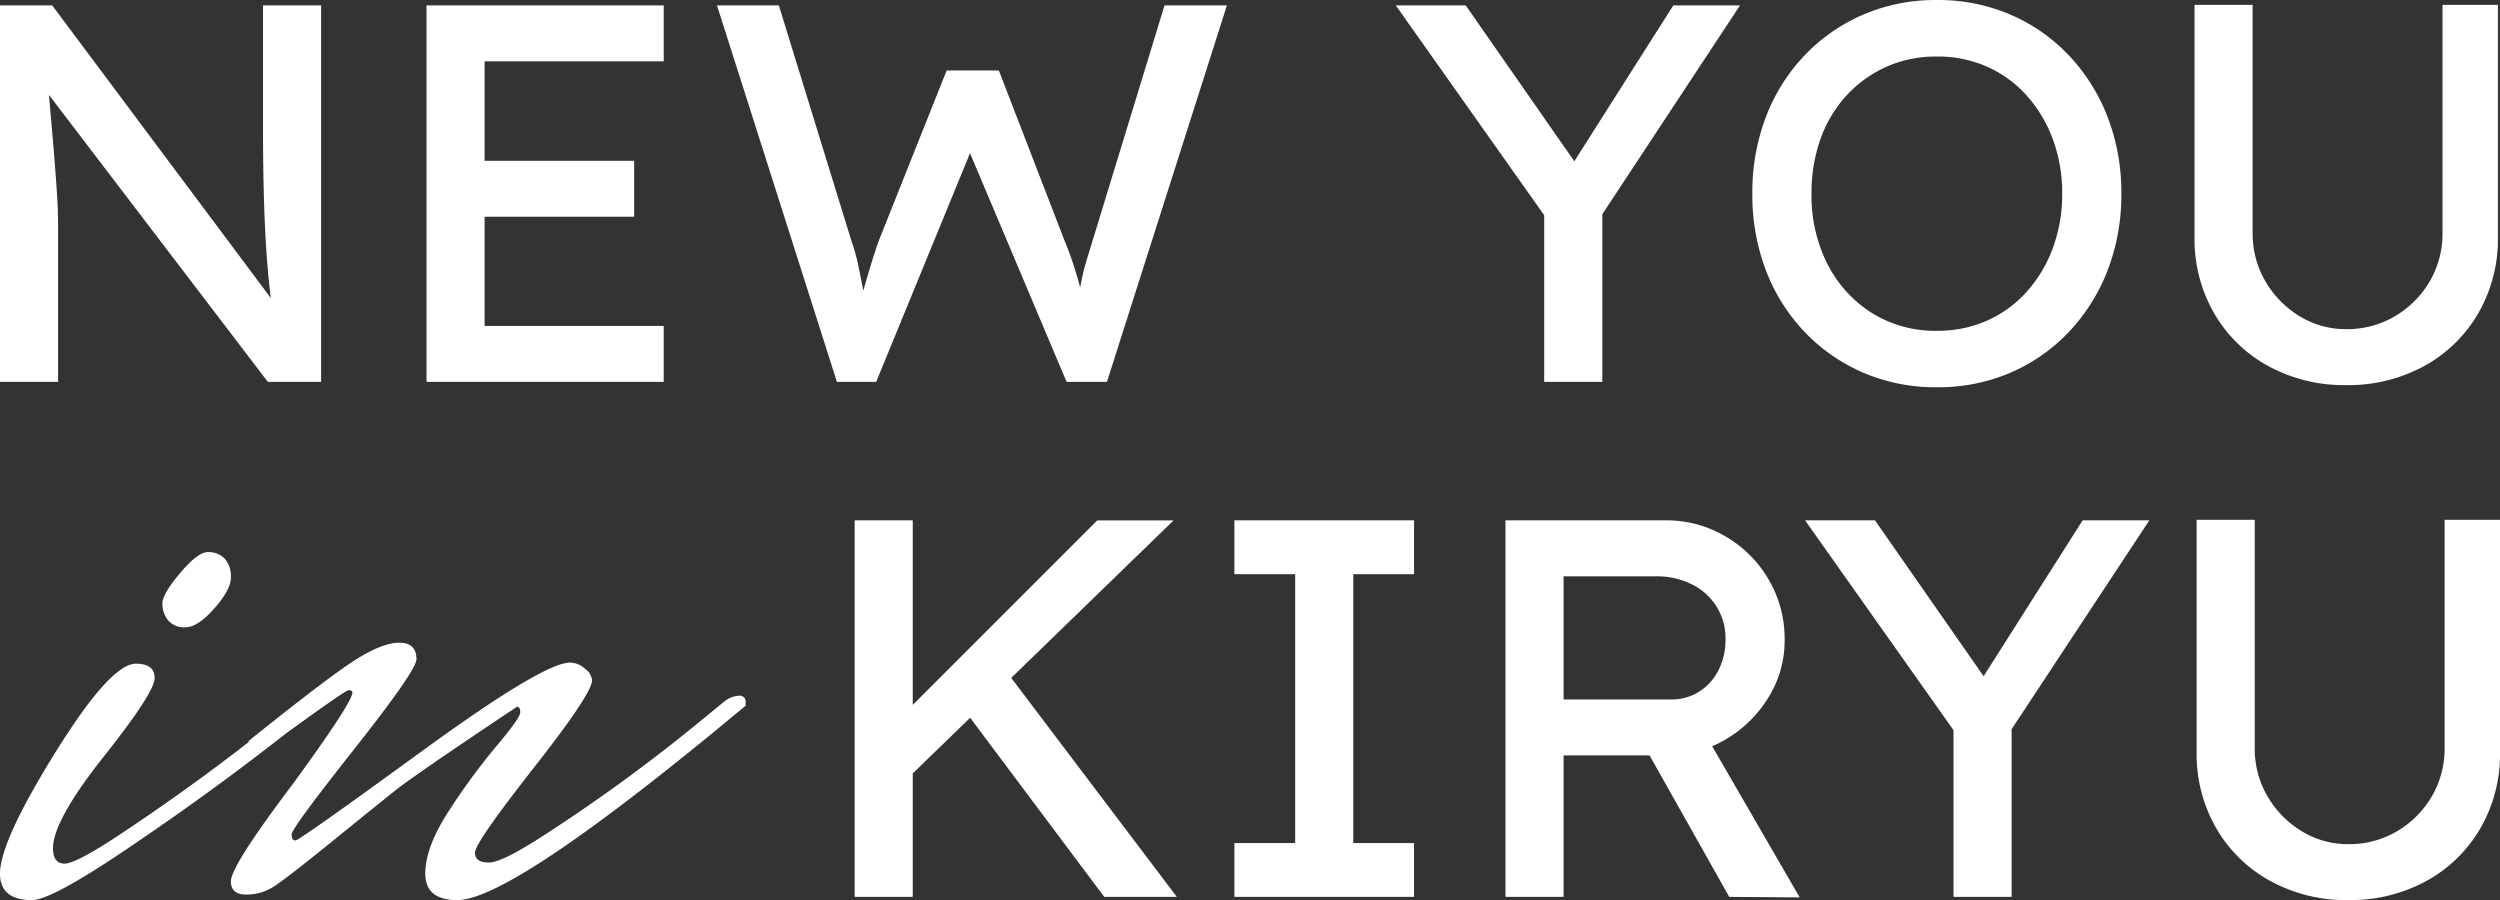
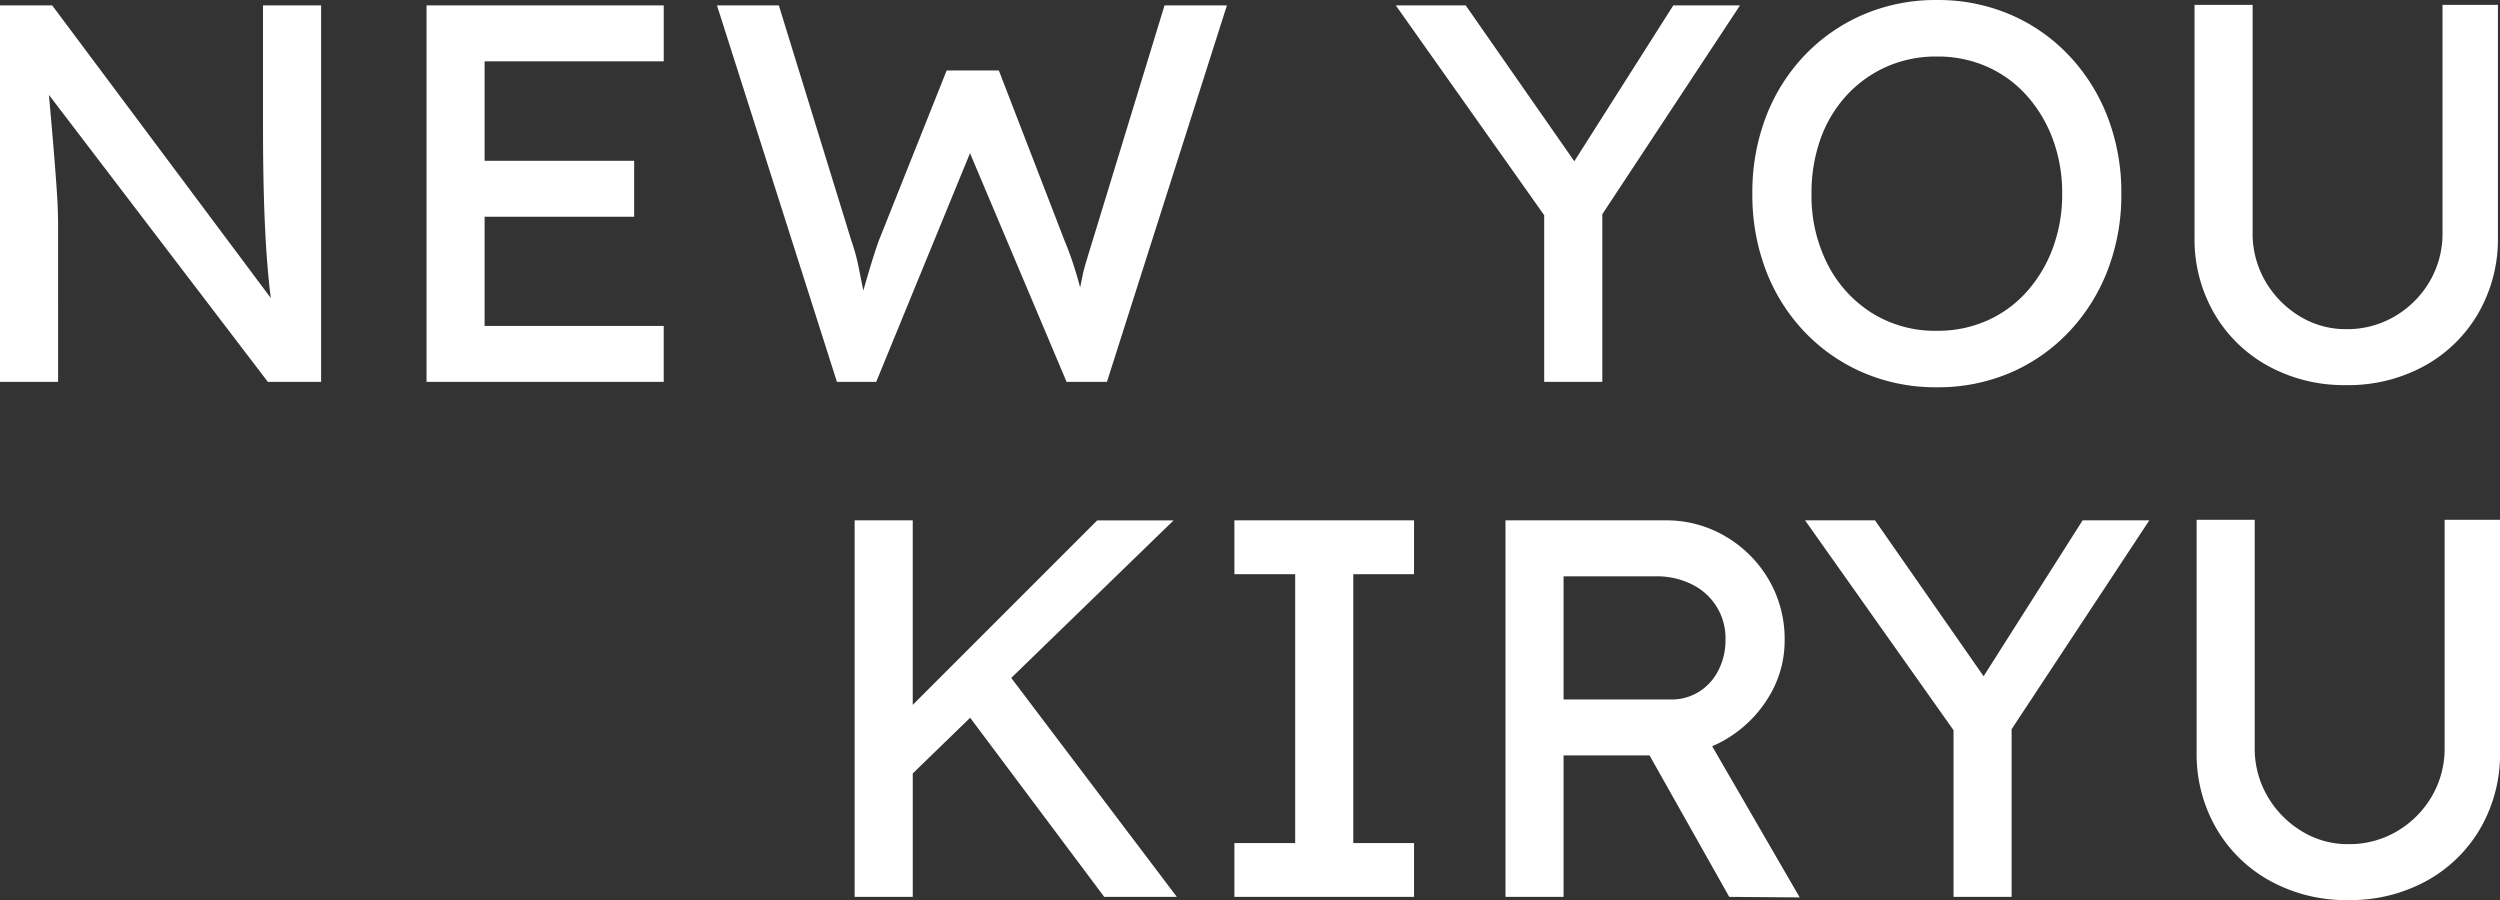
<svg xmlns="http://www.w3.org/2000/svg" width="392" height="141.135" viewBox="0 0 392 141.135">
  <rect x="0" y="0" width="392" height="141.135" fill="#333333" stroke="none" />
  <g id="Group_16972" data-name="Group 16972" transform="translate(-9578.446 -9416)">
    <path id="Path_9349" data-name="Path 9349" d="M9.114-6.15V-65.187h8.181l36.1,48.326-1.349.759q-.59-3.458-.97-8.012T50.524-34.15q-.169-5.482-.169-11.639v-19.4h9.108V-6.15H51.114L15.608-52.7l.928-1.181q.59,6.41.928,10.5t.506,6.536q.169,2.446.211,3.837t.042,2.319V-6.15Zm66.88,0V-65.187h37.193v8.771H85.1v41.494h28.085V-6.15Zm4.133-25.892v-8.771h28.422v8.771ZM140.344-6.15,121.536-65.187h9.7l11.386,36.94a30.392,30.392,0,0,1,1.181,4.386l.97,4.849q.464,2.319.717,3.669l-2.446-.084q1.265-4.47,1.982-6.916t1.139-3.753q.422-1.307.759-2.235l10.627-26.651h8.181l10.289,26.651q.843,2.024,1.476,4.006t1.139,3.964q.506,1.982,1.1,4.175l-2.193.59q.422-2.277.633-3.584t.38-2.151q.169-.843.337-1.645t.548-2.066q.38-1.265,1.054-3.458l11.217-36.687h9.783L182.681-6.15h-6.325l-15.6-36.94.759.337L146.5-6.15Zm110.9,0V-35.584l.59,4.133L227.971-65.187h10.964l18.217,26.145-2.108-.253,16.446-25.892h10.458L259.091-30.524l1.265-5.735V-6.15Zm61.567.843A28.719,28.719,0,0,1,301.3-7.584a27.961,27.961,0,0,1-9.193-6.368,28.849,28.849,0,0,1-6.072-9.615,33.084,33.084,0,0,1-2.151-12.1,33.083,33.083,0,0,1,2.151-12.1,28.849,28.849,0,0,1,6.072-9.615,27.961,27.961,0,0,1,9.193-6.368,28.719,28.719,0,0,1,11.512-2.277,28.719,28.719,0,0,1,11.512,2.277,27.663,27.663,0,0,1,9.193,6.41,29.322,29.322,0,0,1,6.072,9.657,32.845,32.845,0,0,1,2.151,12.018,32.845,32.845,0,0,1-2.151,12.018,29.322,29.322,0,0,1-6.072,9.657,27.663,27.663,0,0,1-9.193,6.41A28.719,28.719,0,0,1,312.815-5.307Zm0-8.855a19.1,19.1,0,0,0,7.886-1.6,18.261,18.261,0,0,0,6.2-4.512,21.359,21.359,0,0,0,4.09-6.831,24.117,24.117,0,0,0,1.476-8.56,24.117,24.117,0,0,0-1.476-8.56,21.359,21.359,0,0,0-4.09-6.831,18.261,18.261,0,0,0-6.2-4.512,19.1,19.1,0,0,0-7.886-1.6,19.1,19.1,0,0,0-7.886,1.6,18.98,18.98,0,0,0-6.241,4.47,19.93,19.93,0,0,0-4.09,6.789,25.01,25.01,0,0,0-1.434,8.645,23.623,23.623,0,0,0,2.53,11.09,19.433,19.433,0,0,0,6.958,7.633A18.691,18.691,0,0,0,312.815-14.162ZM377-5.644a24.782,24.782,0,0,1-12.229-2.994,21.971,21.971,0,0,1-8.476-8.265,23.222,23.222,0,0,1-3.078-11.934V-65.271h9.108V-29.6a14.847,14.847,0,0,0,2.024,7.717,15.51,15.51,0,0,0,5.355,5.44,13.786,13.786,0,0,0,7.3,2.024,14.688,14.688,0,0,0,7.633-2.024,15.283,15.283,0,0,0,5.44-5.44,14.847,14.847,0,0,0,2.024-7.717V-65.271h8.687v36.434A23.222,23.222,0,0,1,397.7-16.9a21.971,21.971,0,0,1-8.476,8.265A24.783,24.783,0,0,1,377-5.644ZM150.715,56.719l-.506-10.2,30.952-30.952h11.976Zm-7.59,17.88V15.562h9.108V74.6Zm39.133,0-22.6-30.193,6.747-5.819L193.643,74.6Zm20.41,0V66.165h9.53V24h-9.53V15.562h28.169V24h-9.53V66.165h9.53V74.6Zm42.506,0V15.562h25.133a18.146,18.146,0,0,1,9.319,2.488,18.818,18.818,0,0,1,6.789,6.747,18.384,18.384,0,0,1,2.53,9.572,16.812,16.812,0,0,1-2.53,8.94,19.264,19.264,0,0,1-6.747,6.621,18.079,18.079,0,0,1-9.361,2.488H254.282V74.6Zm35.085,0L265.246,47.948l9.361-2.108,16.7,28.844ZM254.282,43.647H271.15a8.05,8.05,0,0,0,4.386-1.223,8.41,8.41,0,0,0,3.036-3.374,10.338,10.338,0,0,0,1.1-4.765A9.347,9.347,0,0,0,274.4,25.6a12.2,12.2,0,0,0-5.609-1.265H254.282ZM315.427,74.6V45.165l.59,4.133L292.15,15.562h10.964l18.217,26.145-2.108-.253,16.446-25.892h10.458L323.27,50.225l1.265-5.735V74.6Zm61.9.506A24.783,24.783,0,0,1,365.1,72.111a21.972,21.972,0,0,1-8.476-8.265,23.222,23.222,0,0,1-3.078-11.934V15.478h9.108V51.153a14.848,14.848,0,0,0,2.024,7.717,15.51,15.51,0,0,0,5.355,5.44,13.786,13.786,0,0,0,7.3,2.024,14.688,14.688,0,0,0,7.633-2.024,15.282,15.282,0,0,0,5.44-5.44,14.847,14.847,0,0,0,2.024-7.717V15.478h8.687V51.912a23.222,23.222,0,0,1-3.078,11.934,21.972,21.972,0,0,1-8.476,8.265A24.782,24.782,0,0,1,377.331,75.1Z" transform="translate(9569.332 9482.03)" fill="#fff" />
-     <path id="Path_9350" data-name="Path 9350" d="M38.484-57.682a3.459,3.459,0,0,1,2.685,1.039,4.2,4.2,0,0,1,.953,2.945q0,1.905-2.6,4.85T35.02-45.9a3.276,3.276,0,0,1-2.771-1.126,4.143,4.143,0,0,1-.866-2.6q0-1.472,2.771-4.763T38.484-57.682ZM52.861-34.3a4.6,4.6,0,0,1,2.165-.866q.779,0,.779,1.039v.52q.693,0-9.267,7.621t-21.3,15.242Q13.889-3.121,10.944-3.121q-5.023,0-5.023-4.157,0-5.023,8.661-18.966T27.226-40.188q2.945,0,2.945,2.252T22.2-25.638q-7.968,10.046-7.968,14.376,0,2.425,1.819,2.425t9.094-4.85q12.991-8.66,23.9-17.494Zm69.977.693Q86.29-3.121,77.63-3.121q-5.023,0-5.023-4.157t3.724-9.873a102.689,102.689,0,0,1,7.448-10.133Q87.5-31.7,87.5-32.567t-.52-.866Q70.875-22.694,67.844-20.269T57.971-12.3q-6.842,5.543-8.92,6.928a7.961,7.961,0,0,1-4.5,1.386q-2.425,0-2.425-2.079,0-2.425,9.7-15.242,9.353-12.818,9.353-14.376,0-.346-.606-.346T45.586-25.465l-.693-2.6q12.3-9.873,16.628-12.644t7.015-2.771q2.685,0,2.685,2.6,0,1.732-9.786,14.117T51.648-13.427q0,.953.606.953T72-26.418Q91.14-40.361,95.3-40.361a3.589,3.589,0,0,1,2.338.953,2.568,2.568,0,0,1,1.126,1.819q0,2.079-9.18,13.77T80.4-10.569q0,1.559,2.165,1.559t9.267-4.677a266.443,266.443,0,0,0,23.9-17.494l3.811-3.118a3.958,3.958,0,0,1,2.252-.866.919.919,0,0,1,1.039,1.039Z" transform="translate(9572.525 9560.256)" fill="#fff" />
  </g>
</svg>